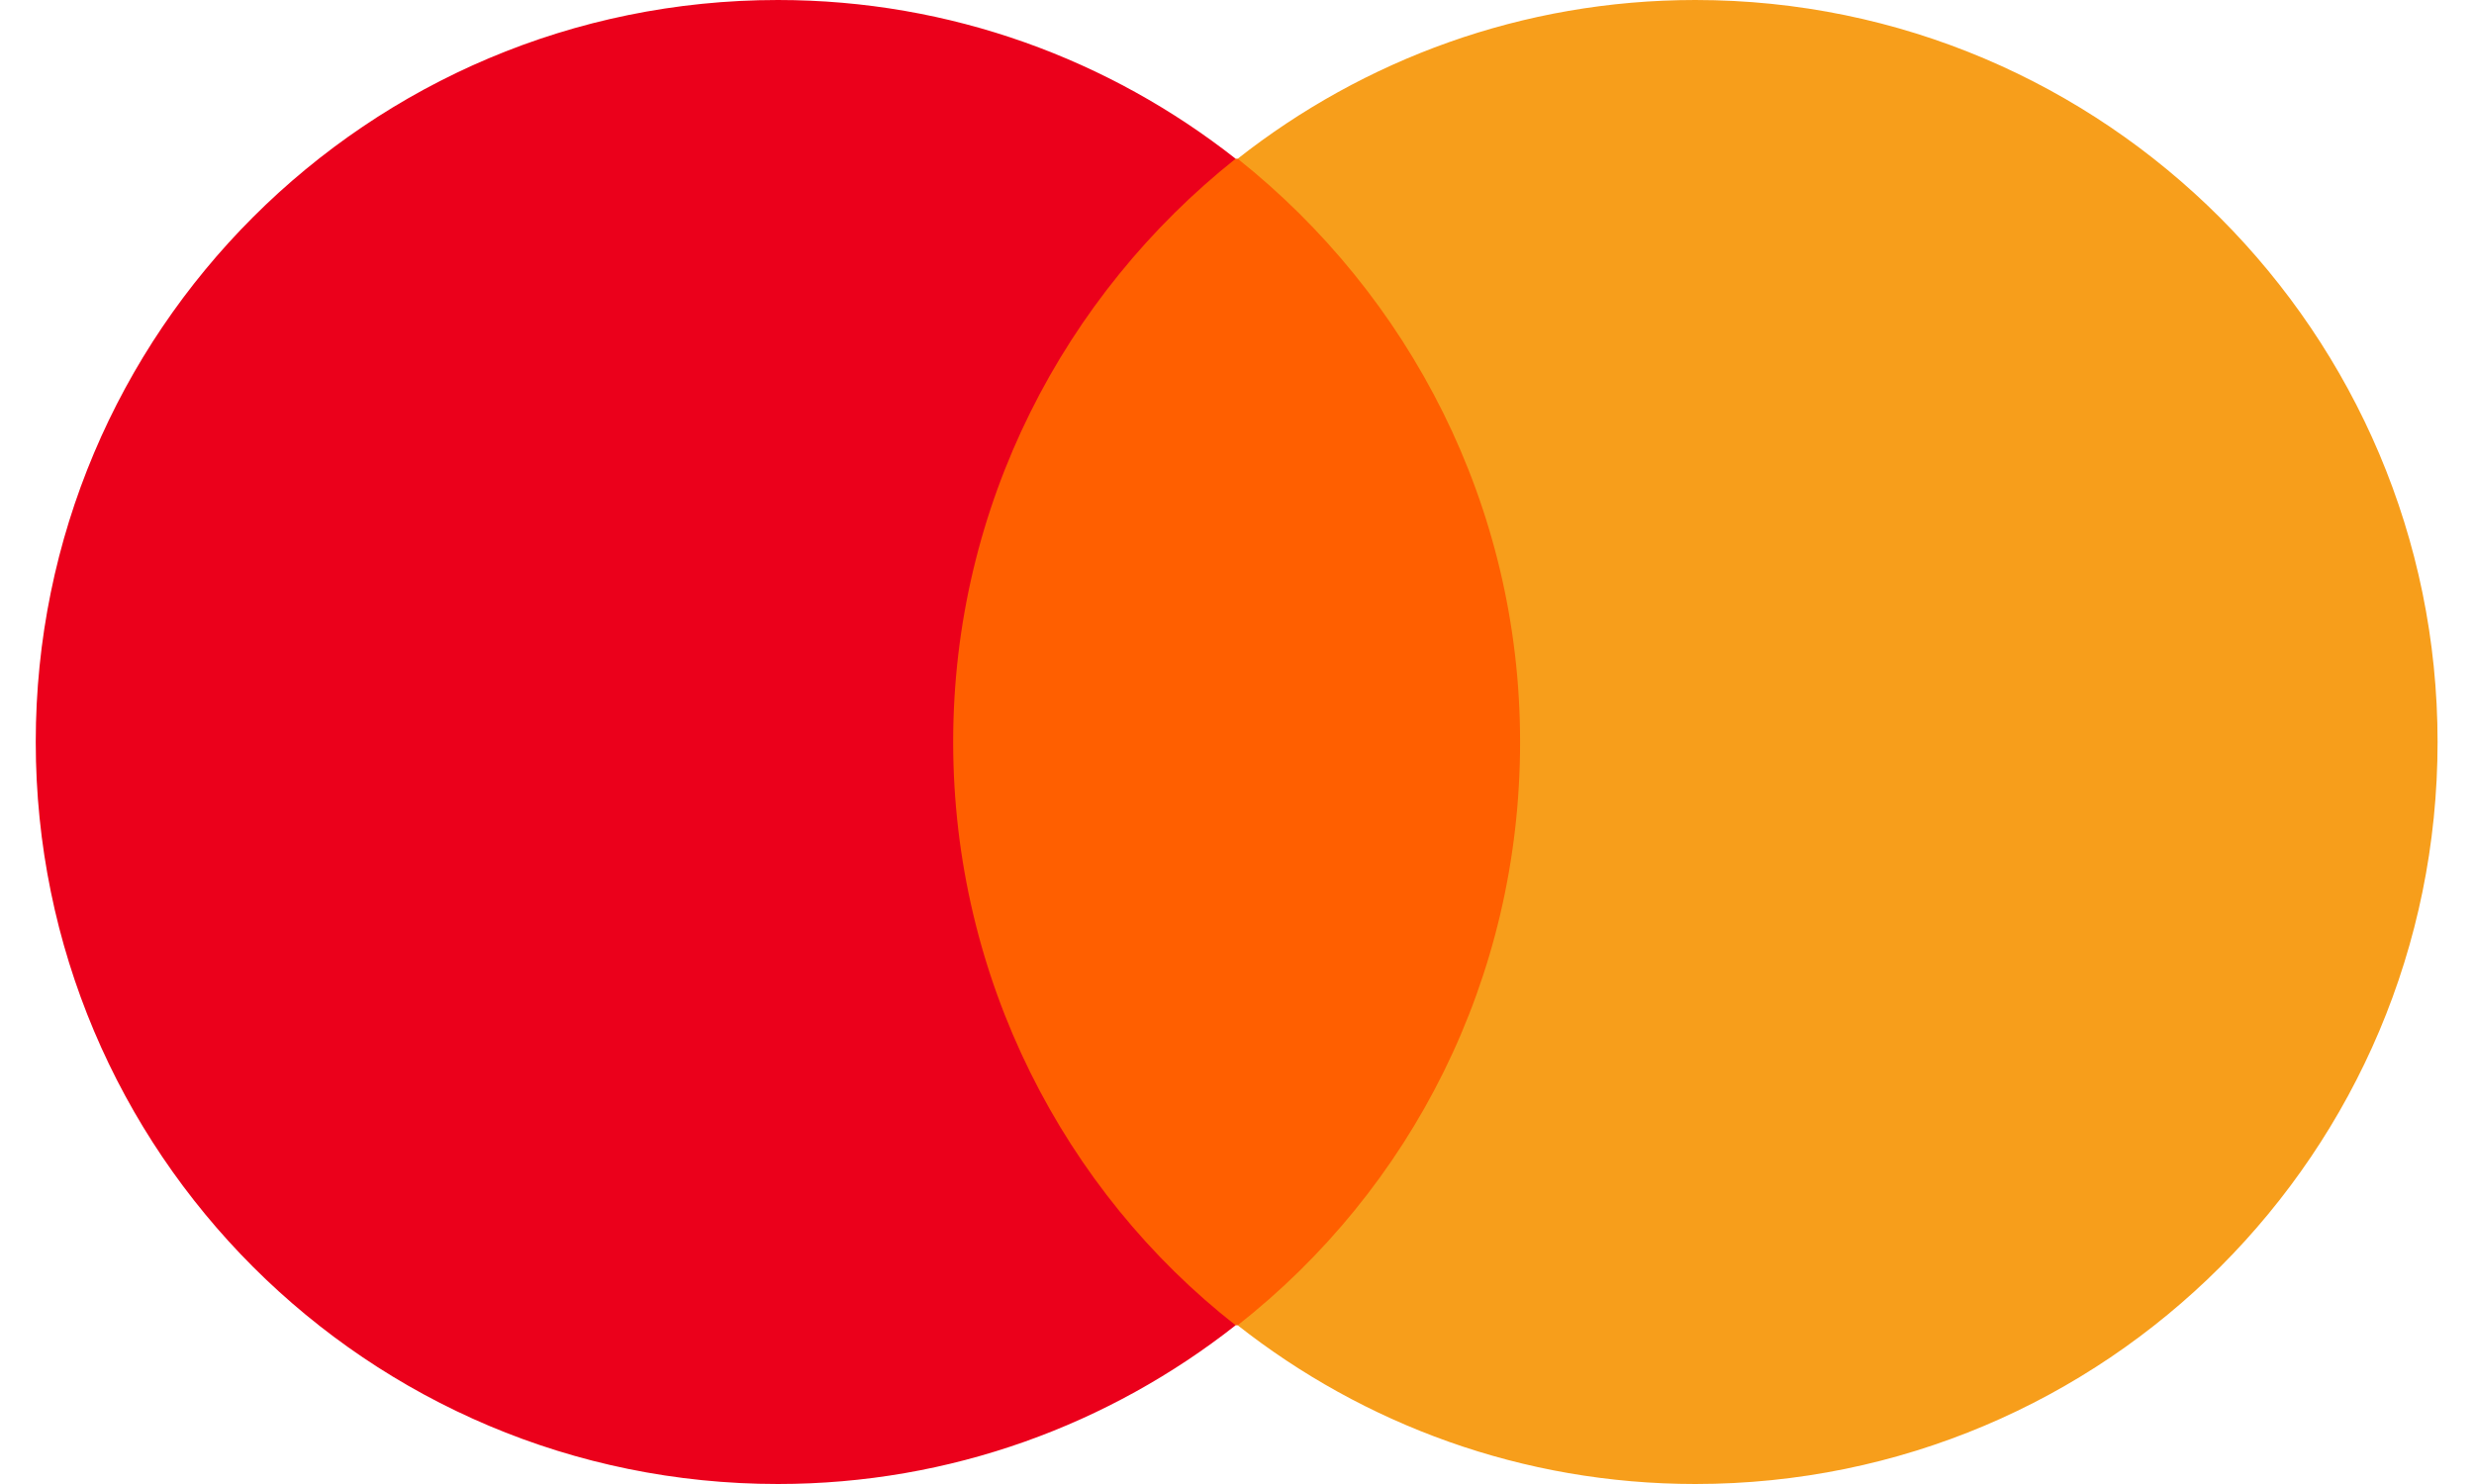
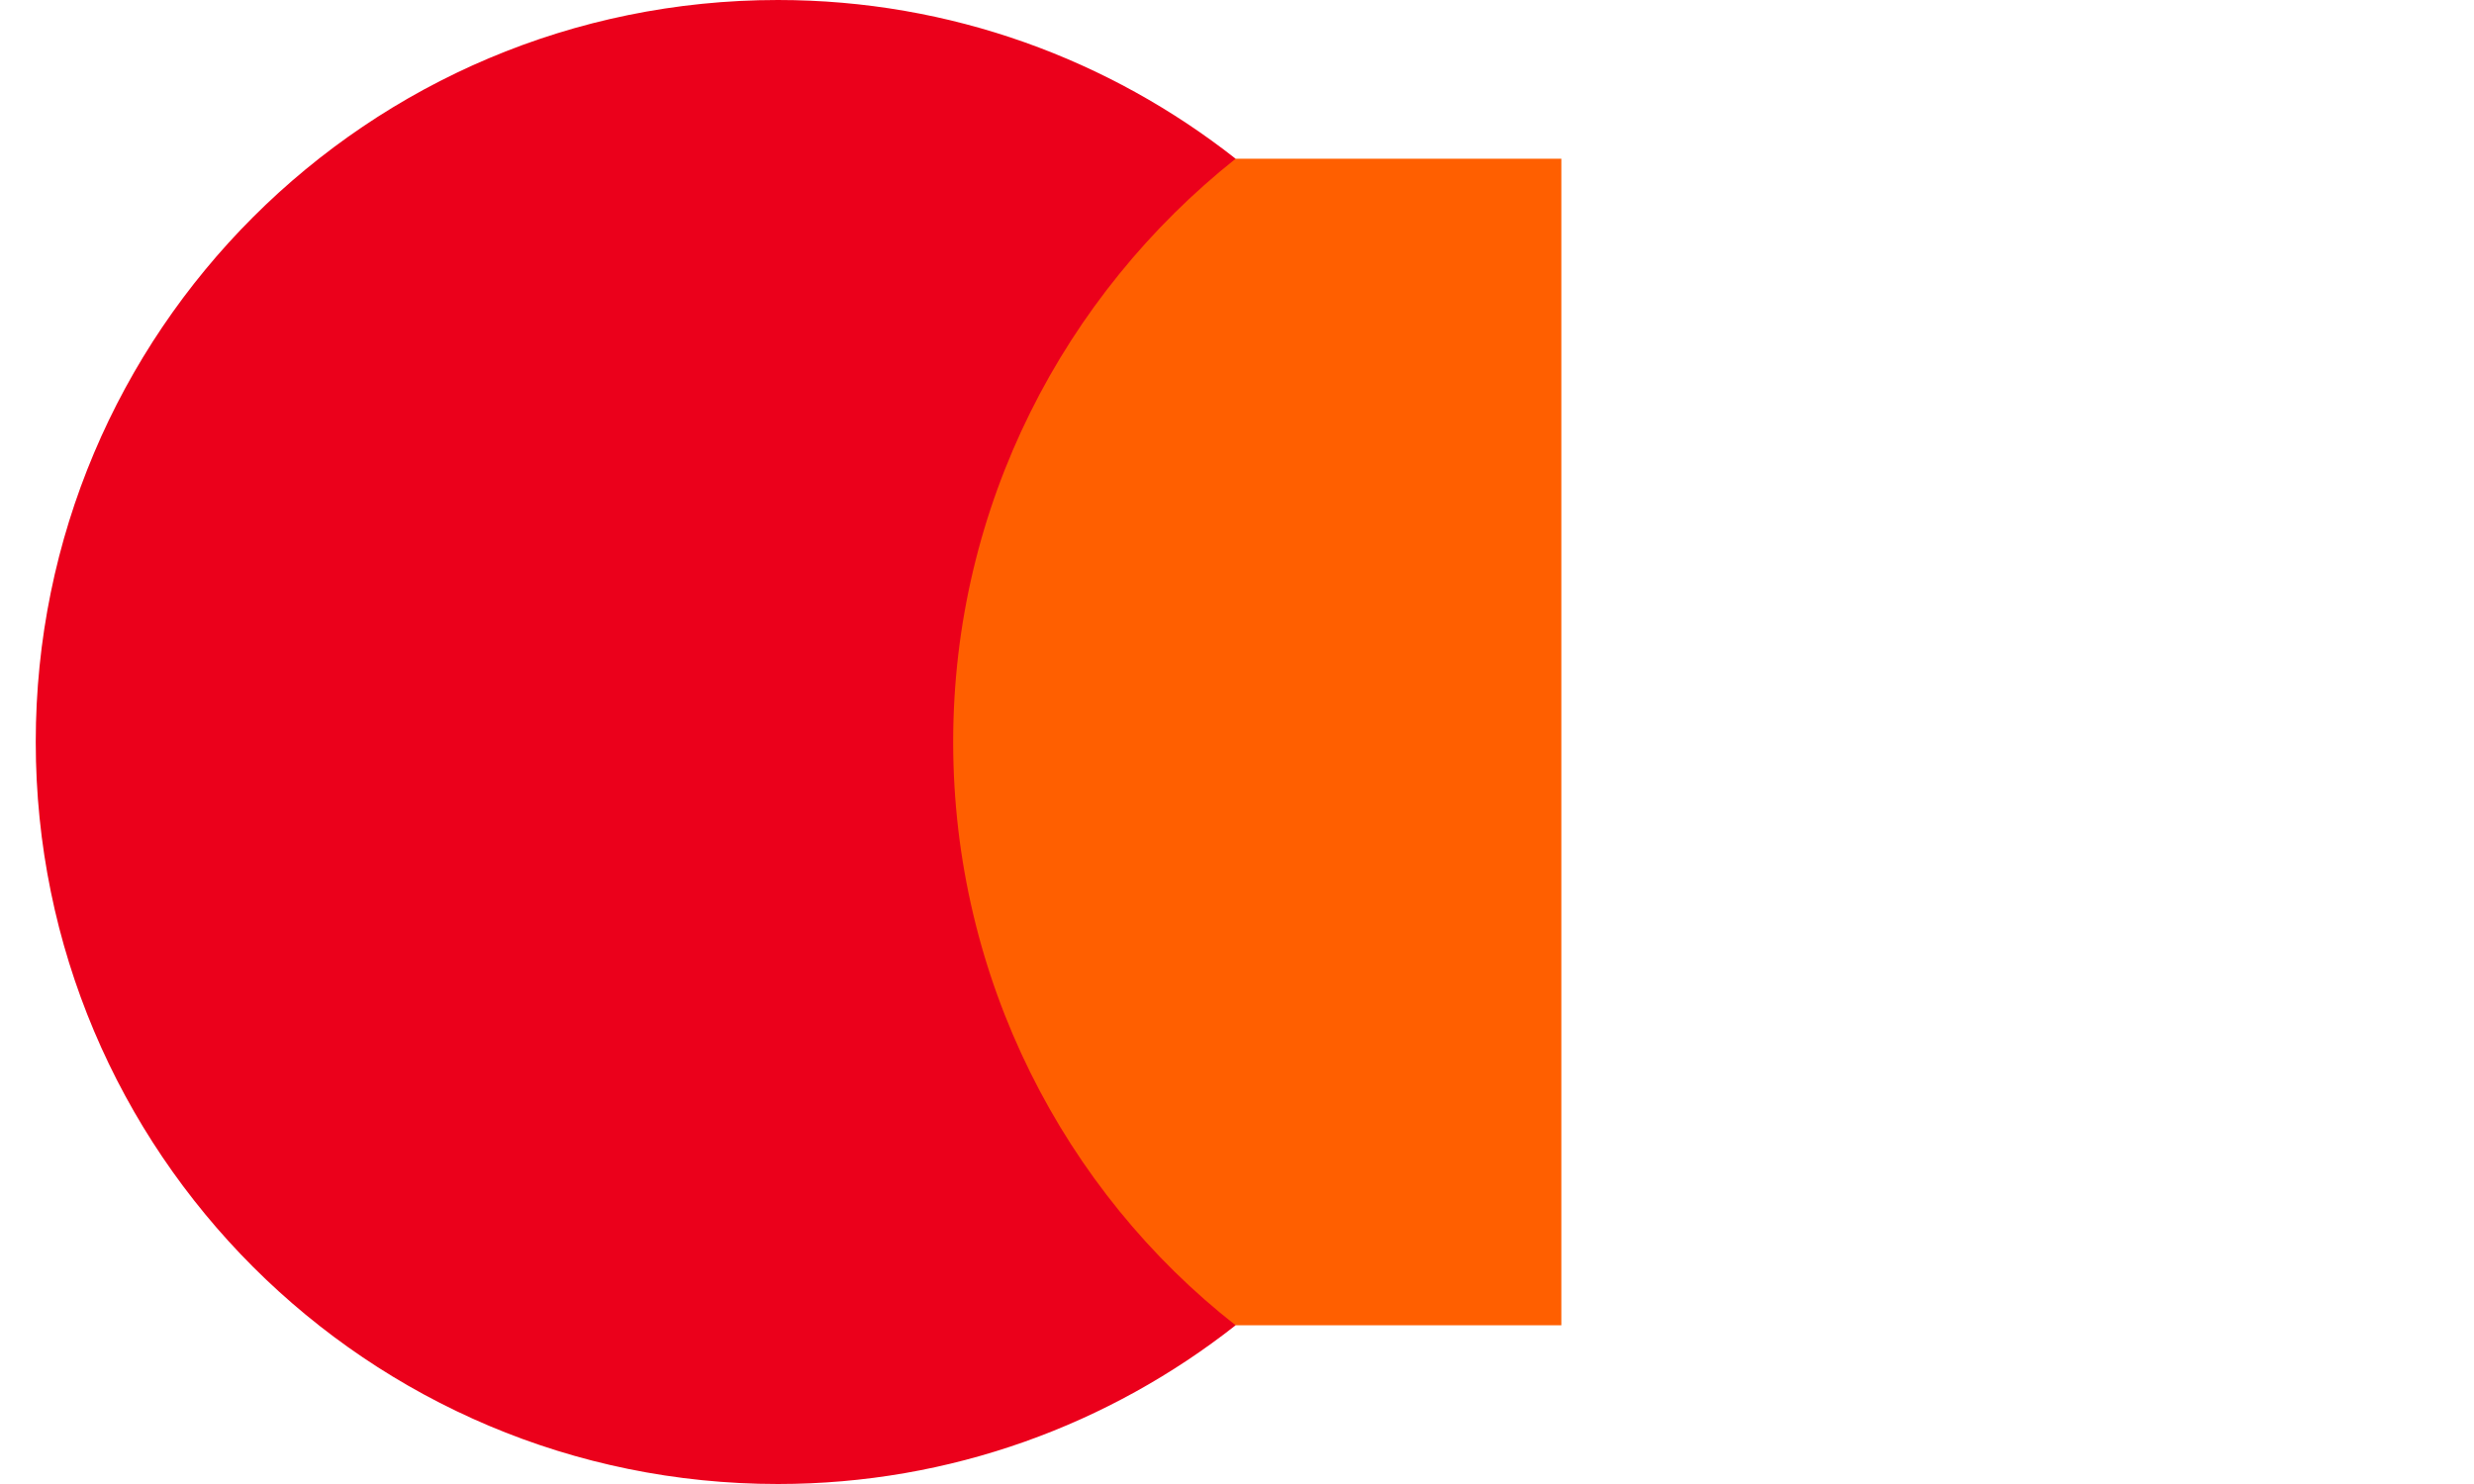
<svg xmlns="http://www.w3.org/2000/svg" width="40" height="24" viewBox="0 0 40 24" fill="none">
  <g clip-path="url(#clip0_310_5397)">
-     <path d="M25.244 2.567H14.744V21.433H25.244V2.567Z" fill="#FF5F00" />
+     <path d="M25.244 2.567H14.744V21.433H25.244V2.567" fill="#FF5F00" />
    <path d="M15.411 12C15.411 8.167 17.211 4.767 19.978 2.567C17.944 0.967 15.378 0 12.578 0C5.944 0 0.578 5.367 0.578 12C0.578 18.633 5.944 24 12.578 24C15.378 24 17.944 23.033 19.978 21.433C17.211 19.267 15.411 15.833 15.411 12Z" fill="#EB001B" />
-     <path d="M39.411 12C39.411 18.633 34.044 24 27.411 24C24.611 24 22.044 23.033 20.011 21.433C22.811 19.233 24.577 15.833 24.577 12C24.577 8.167 22.777 4.767 20.011 2.567C22.044 0.967 24.611 0 27.411 0C34.044 0 39.411 5.4 39.411 12Z" fill="#F79E1B" />
  </g>
  <defs>
    <clipPath id="clip0_310_5397">
      <rect width="38.833" height="24" fill="white" transform="translate(0.578)" />
    </clipPath>
  </defs>
</svg>